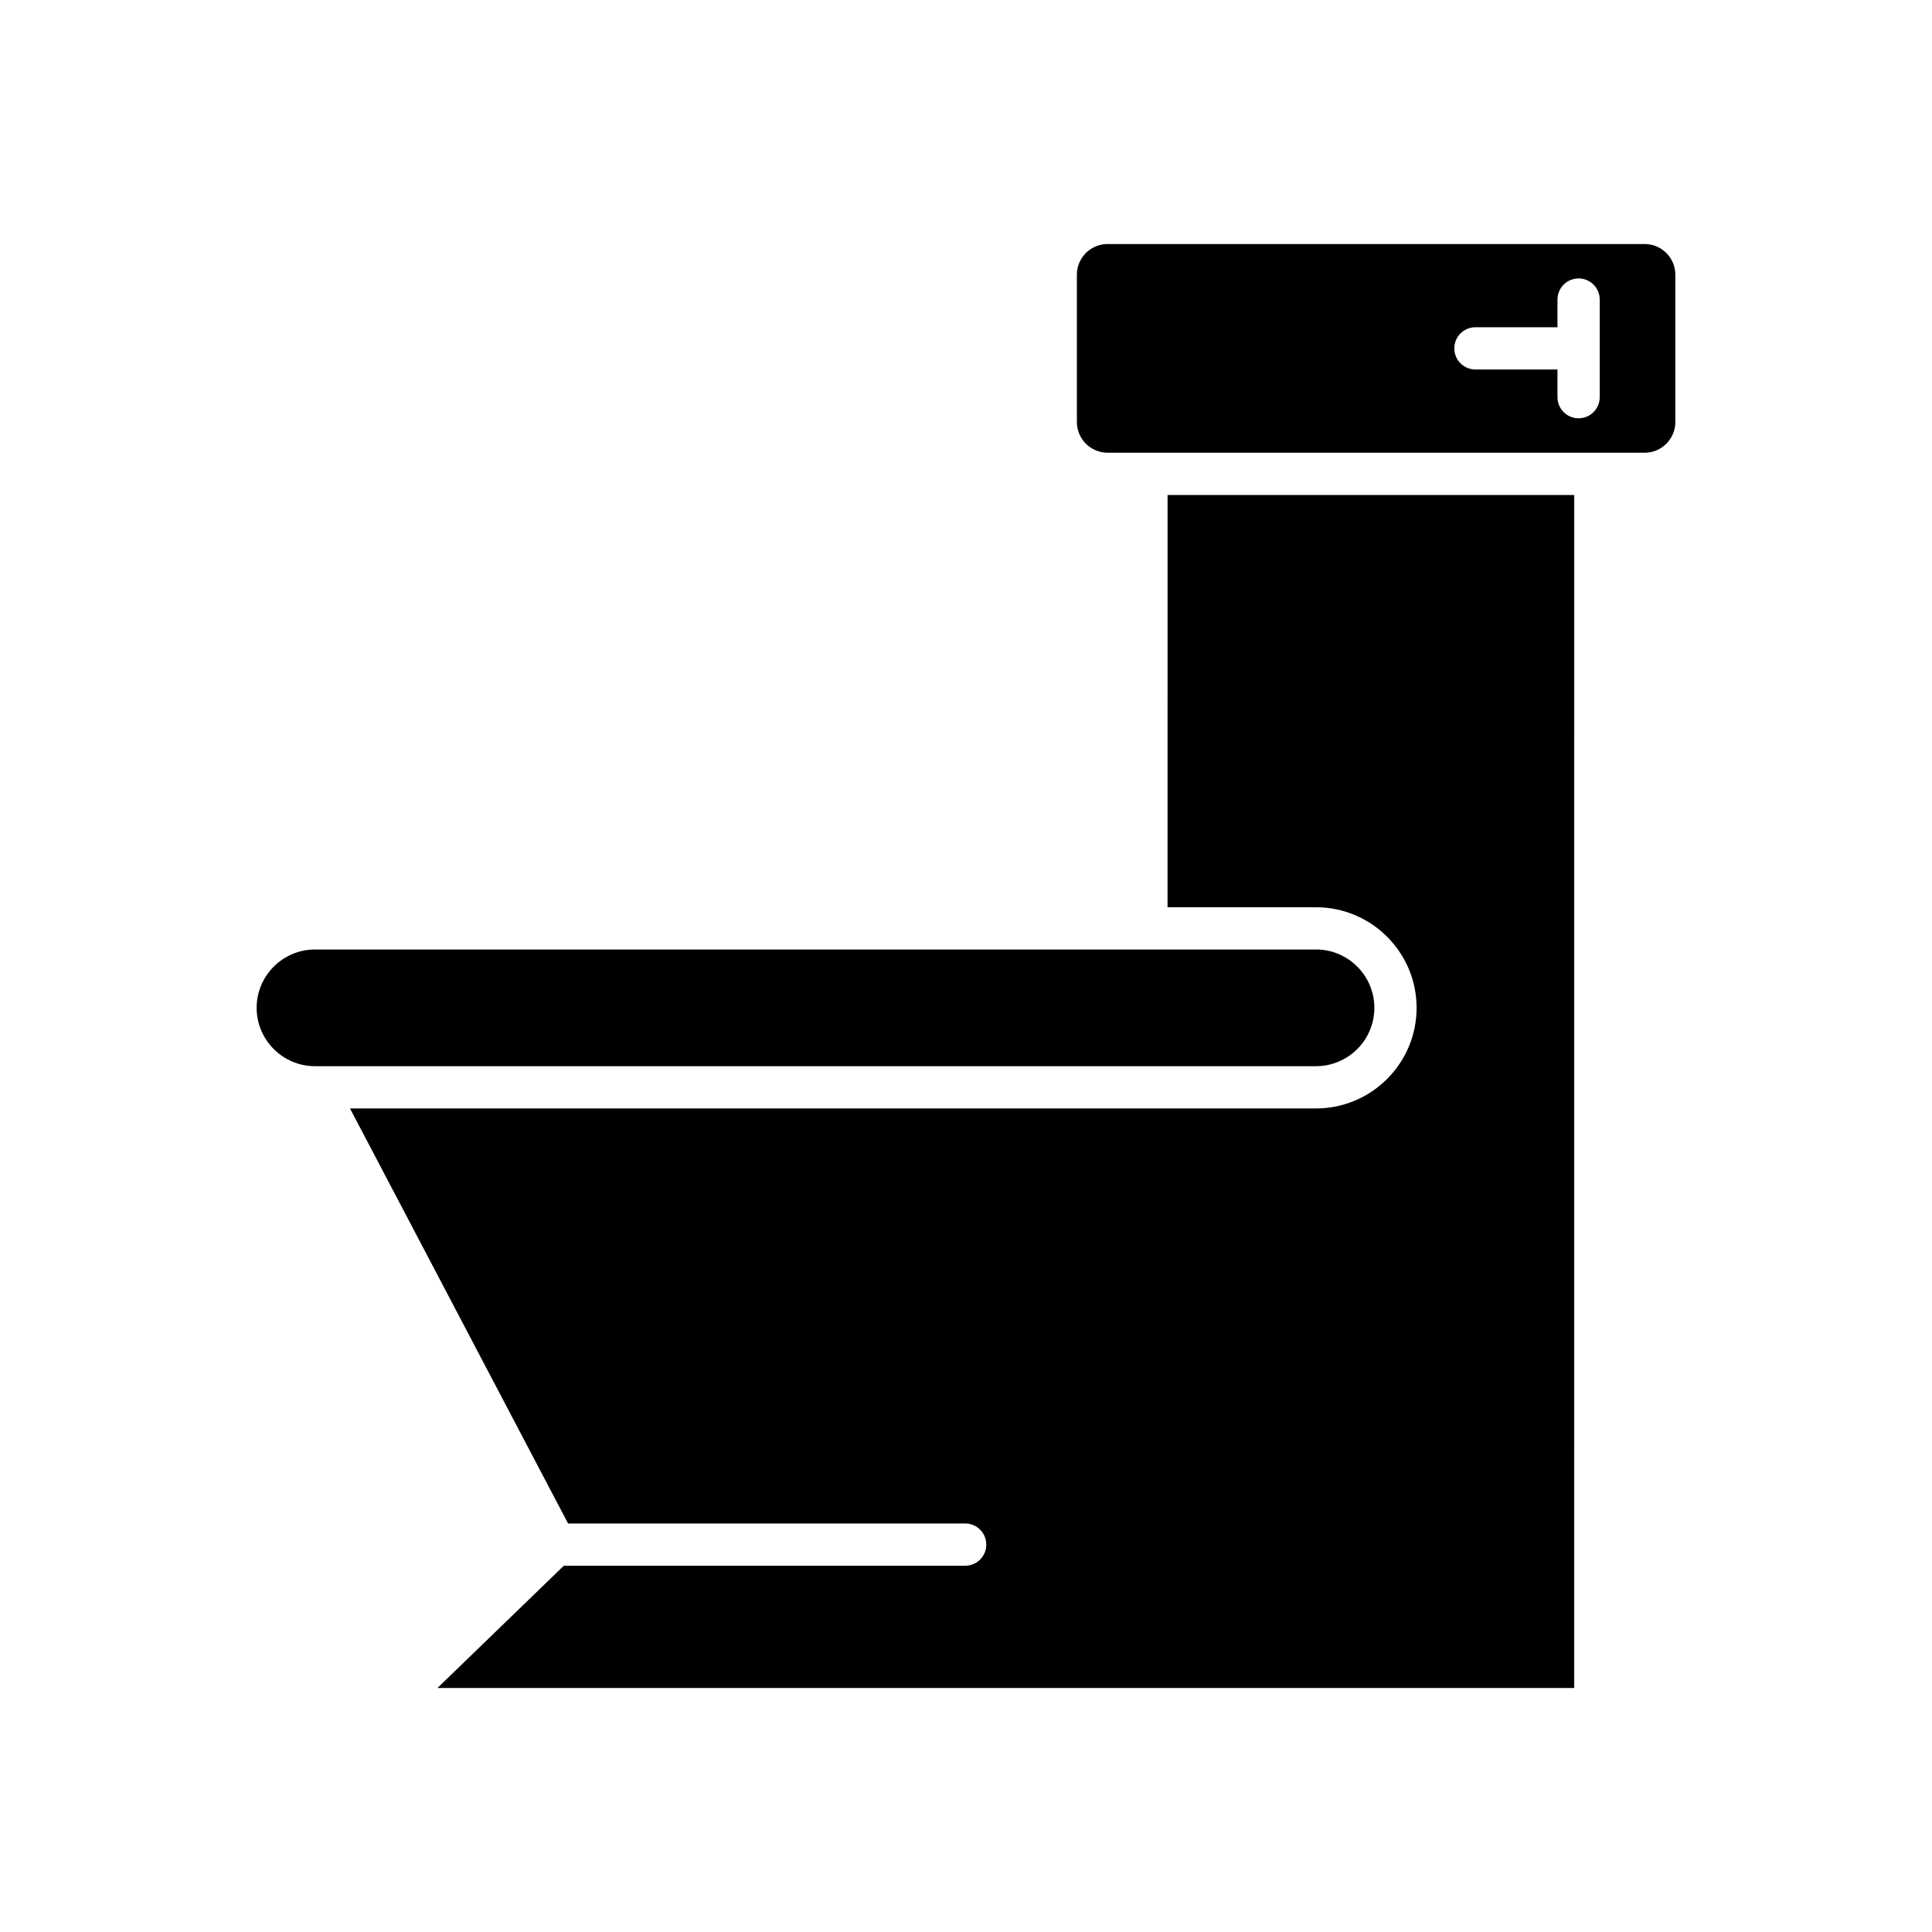
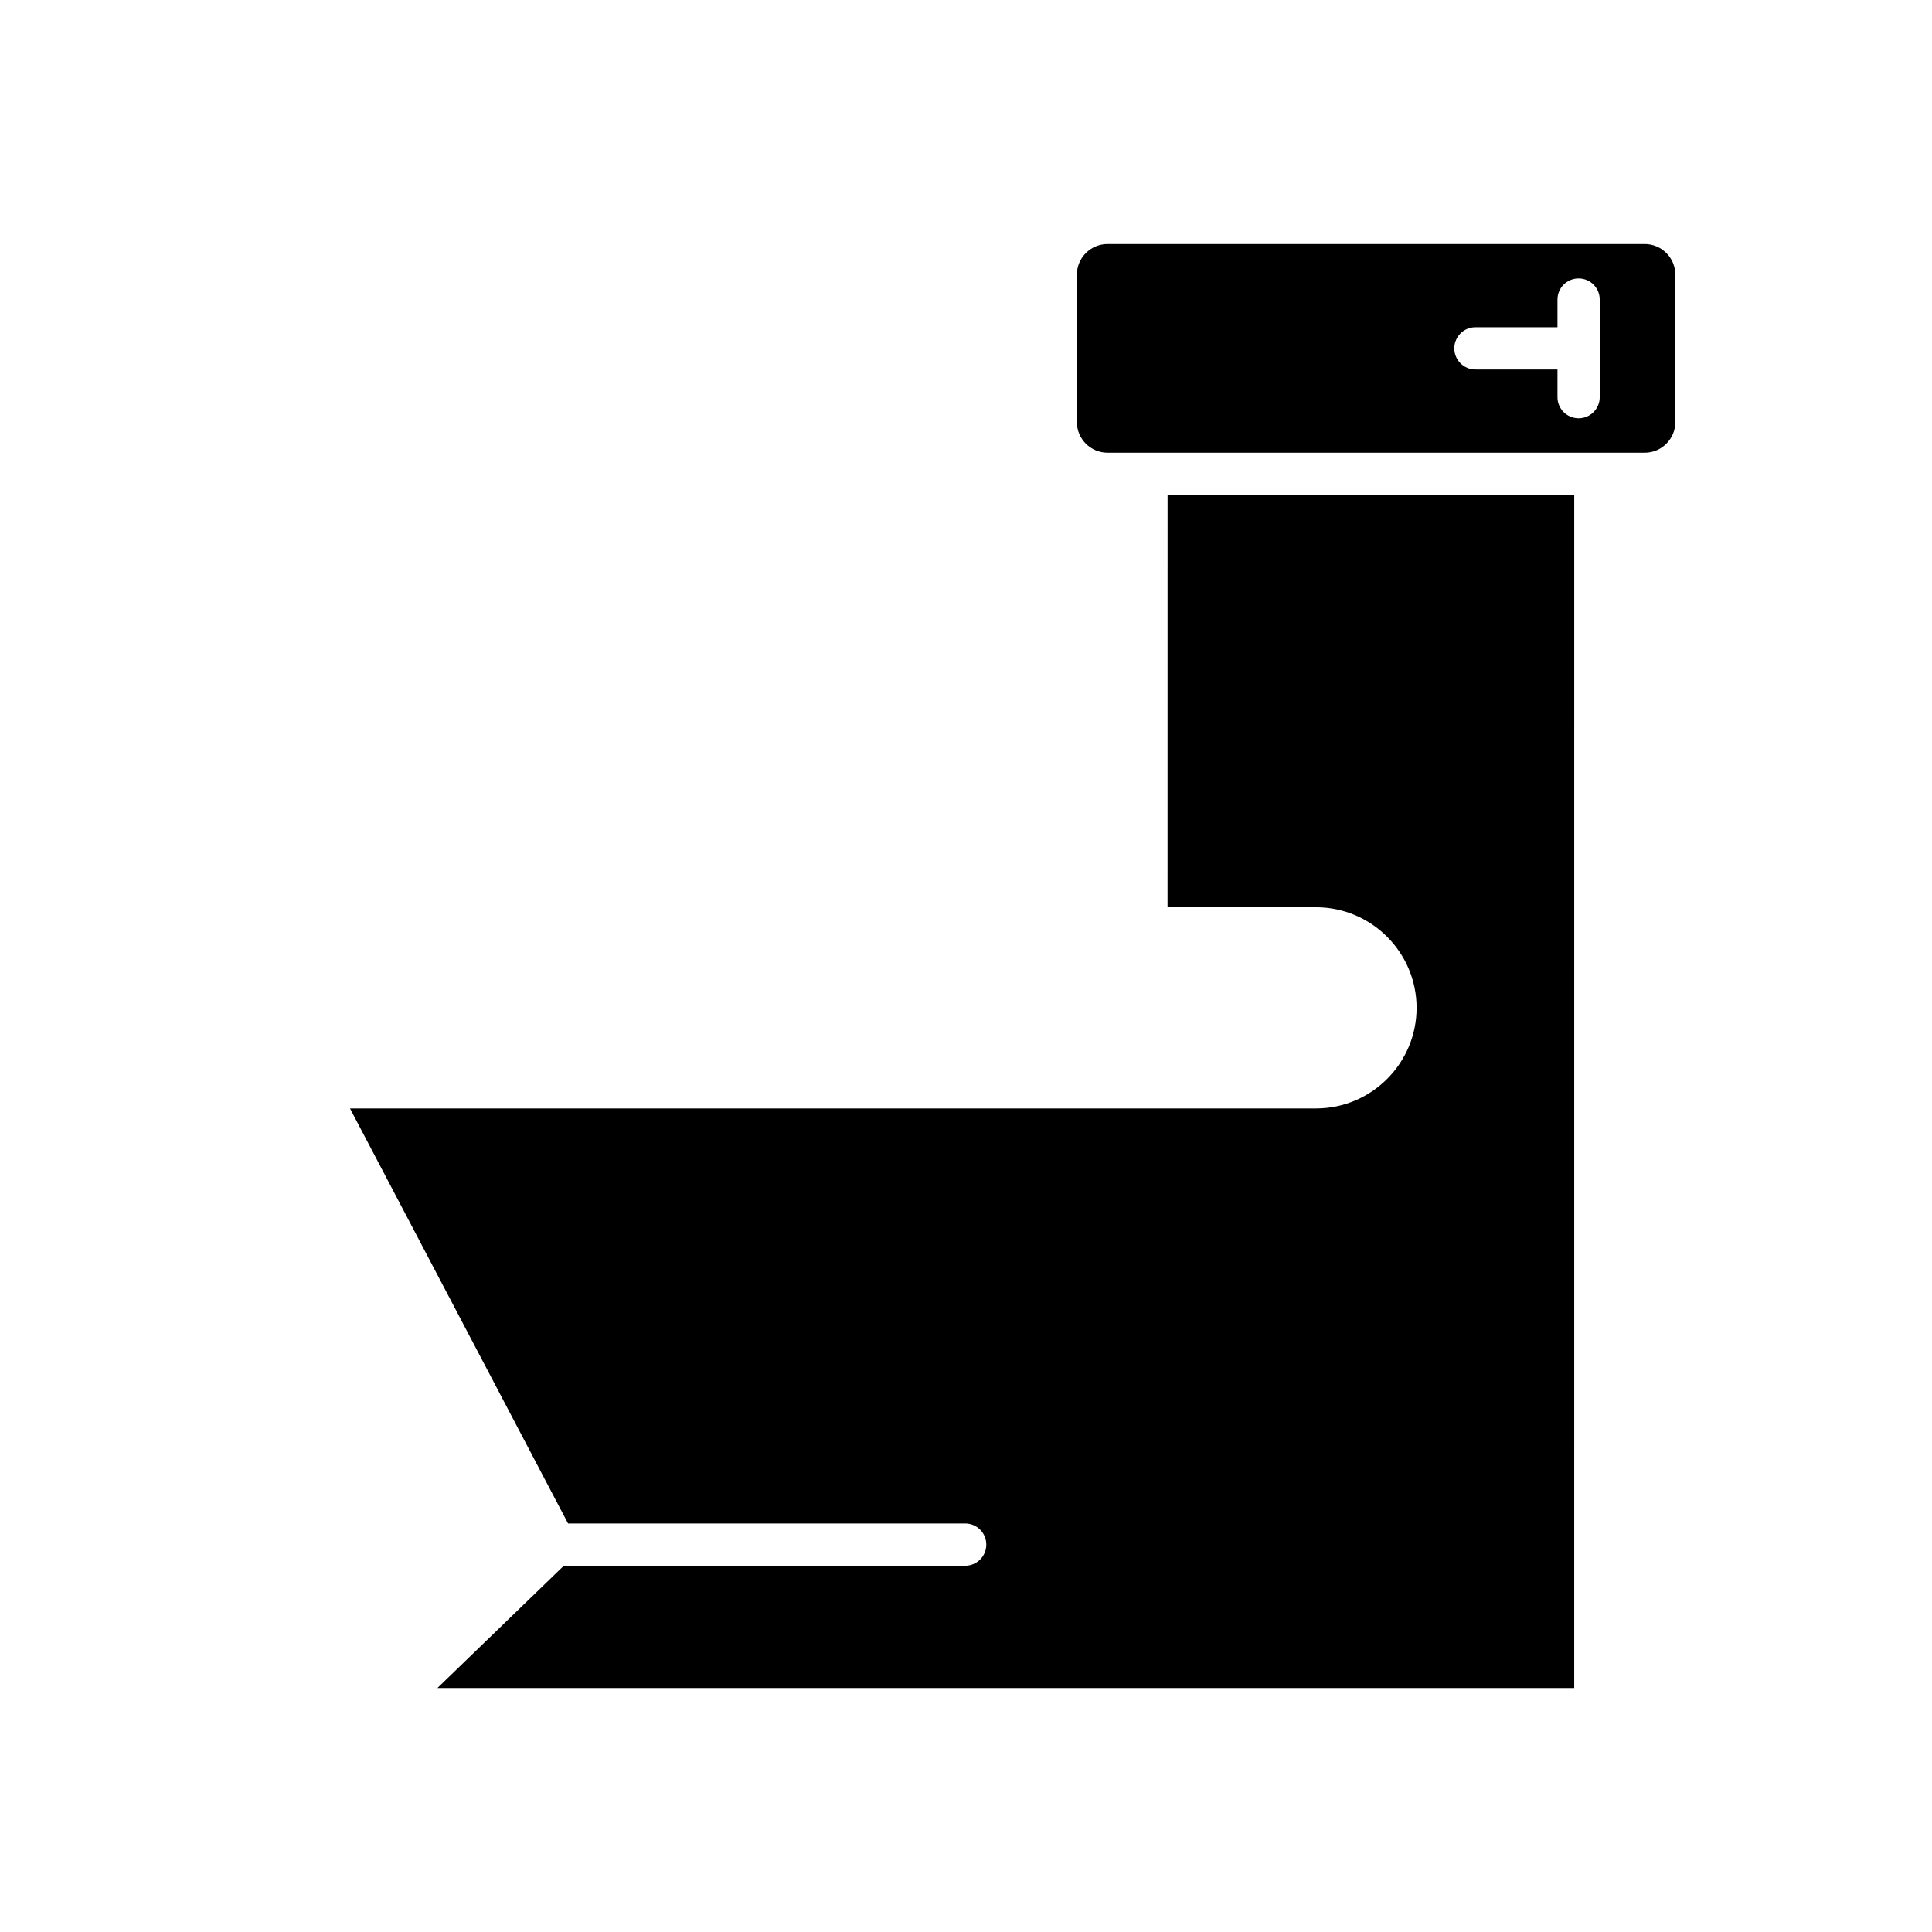
<svg xmlns="http://www.w3.org/2000/svg" fill="#000000" width="800px" height="800px" version="1.1" viewBox="144 144 512 512">
  <g>
-     <path d="m508.22 411.09c0-8.527-6.938-15.465-15.461-15.465h-265.28c-8.527 0-15.465 6.938-15.465 15.465 0 8.523 6.938 15.461 15.465 15.461h265.28c8.523-0.004 15.461-6.938 15.461-15.461z" />
    <path d="m453.41 384.43h39.348c14.699 0 26.656 11.961 26.656 26.66 0 14.699-11.957 26.656-26.656 26.656h-256.01l57.793 109.99h105.24c3.094 0 5.598 2.504 5.598 5.598s-2.504 5.598-5.598 5.598h-106.36l-33.496 32.402h301.26l0.004-316.16h-107.77z" />
    <path d="m579.85 208.67h-142.33c-4.484 0-8.137 3.644-8.137 8.129v39.047c0 4.481 3.652 8.129 8.137 8.129h142.33c4.481 0 8.133-3.644 8.133-8.129v-39.047c0-4.484-3.652-8.129-8.133-8.129zm-11.906 40.582c0 3.094-2.504 5.598-5.598 5.598s-5.598-2.504-5.598-5.598v-7.332h-21.742c-3.094 0-5.598-2.504-5.598-5.598s2.504-5.598 5.598-5.598h21.742v-7.336c0-3.094 2.504-5.598 5.598-5.598s5.598 2.504 5.598 5.598z" />
  </g>
</svg>